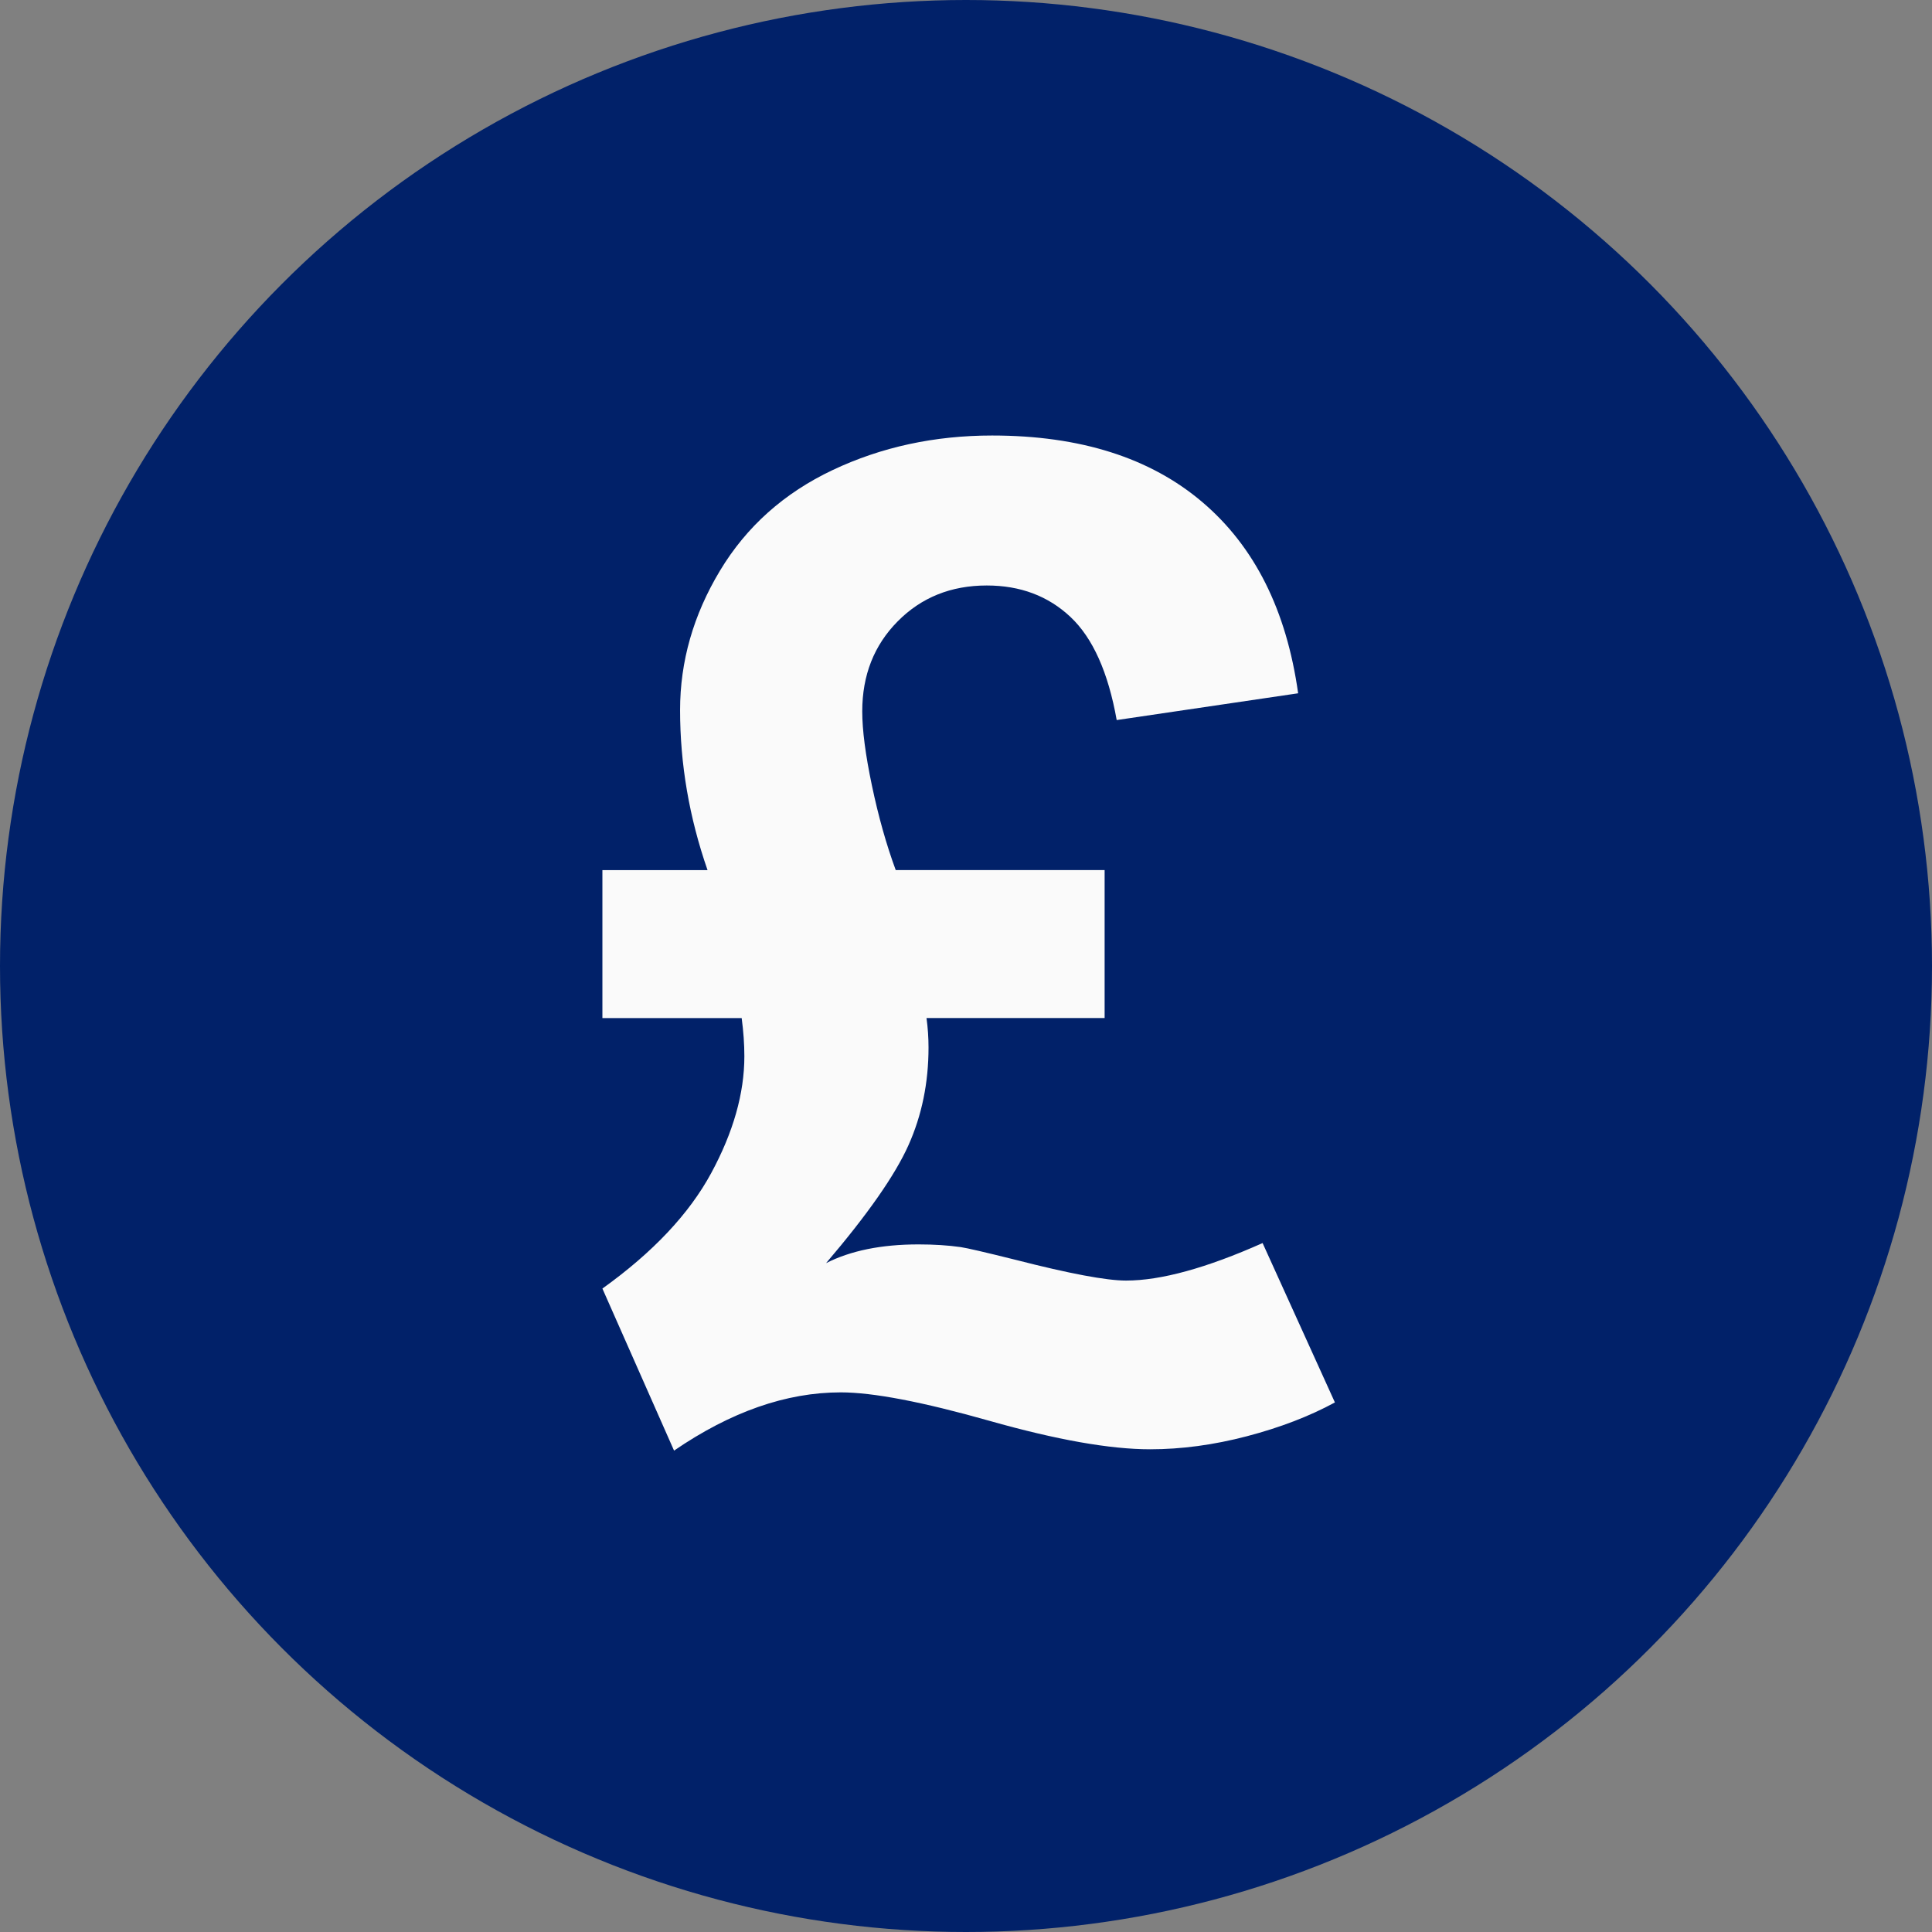
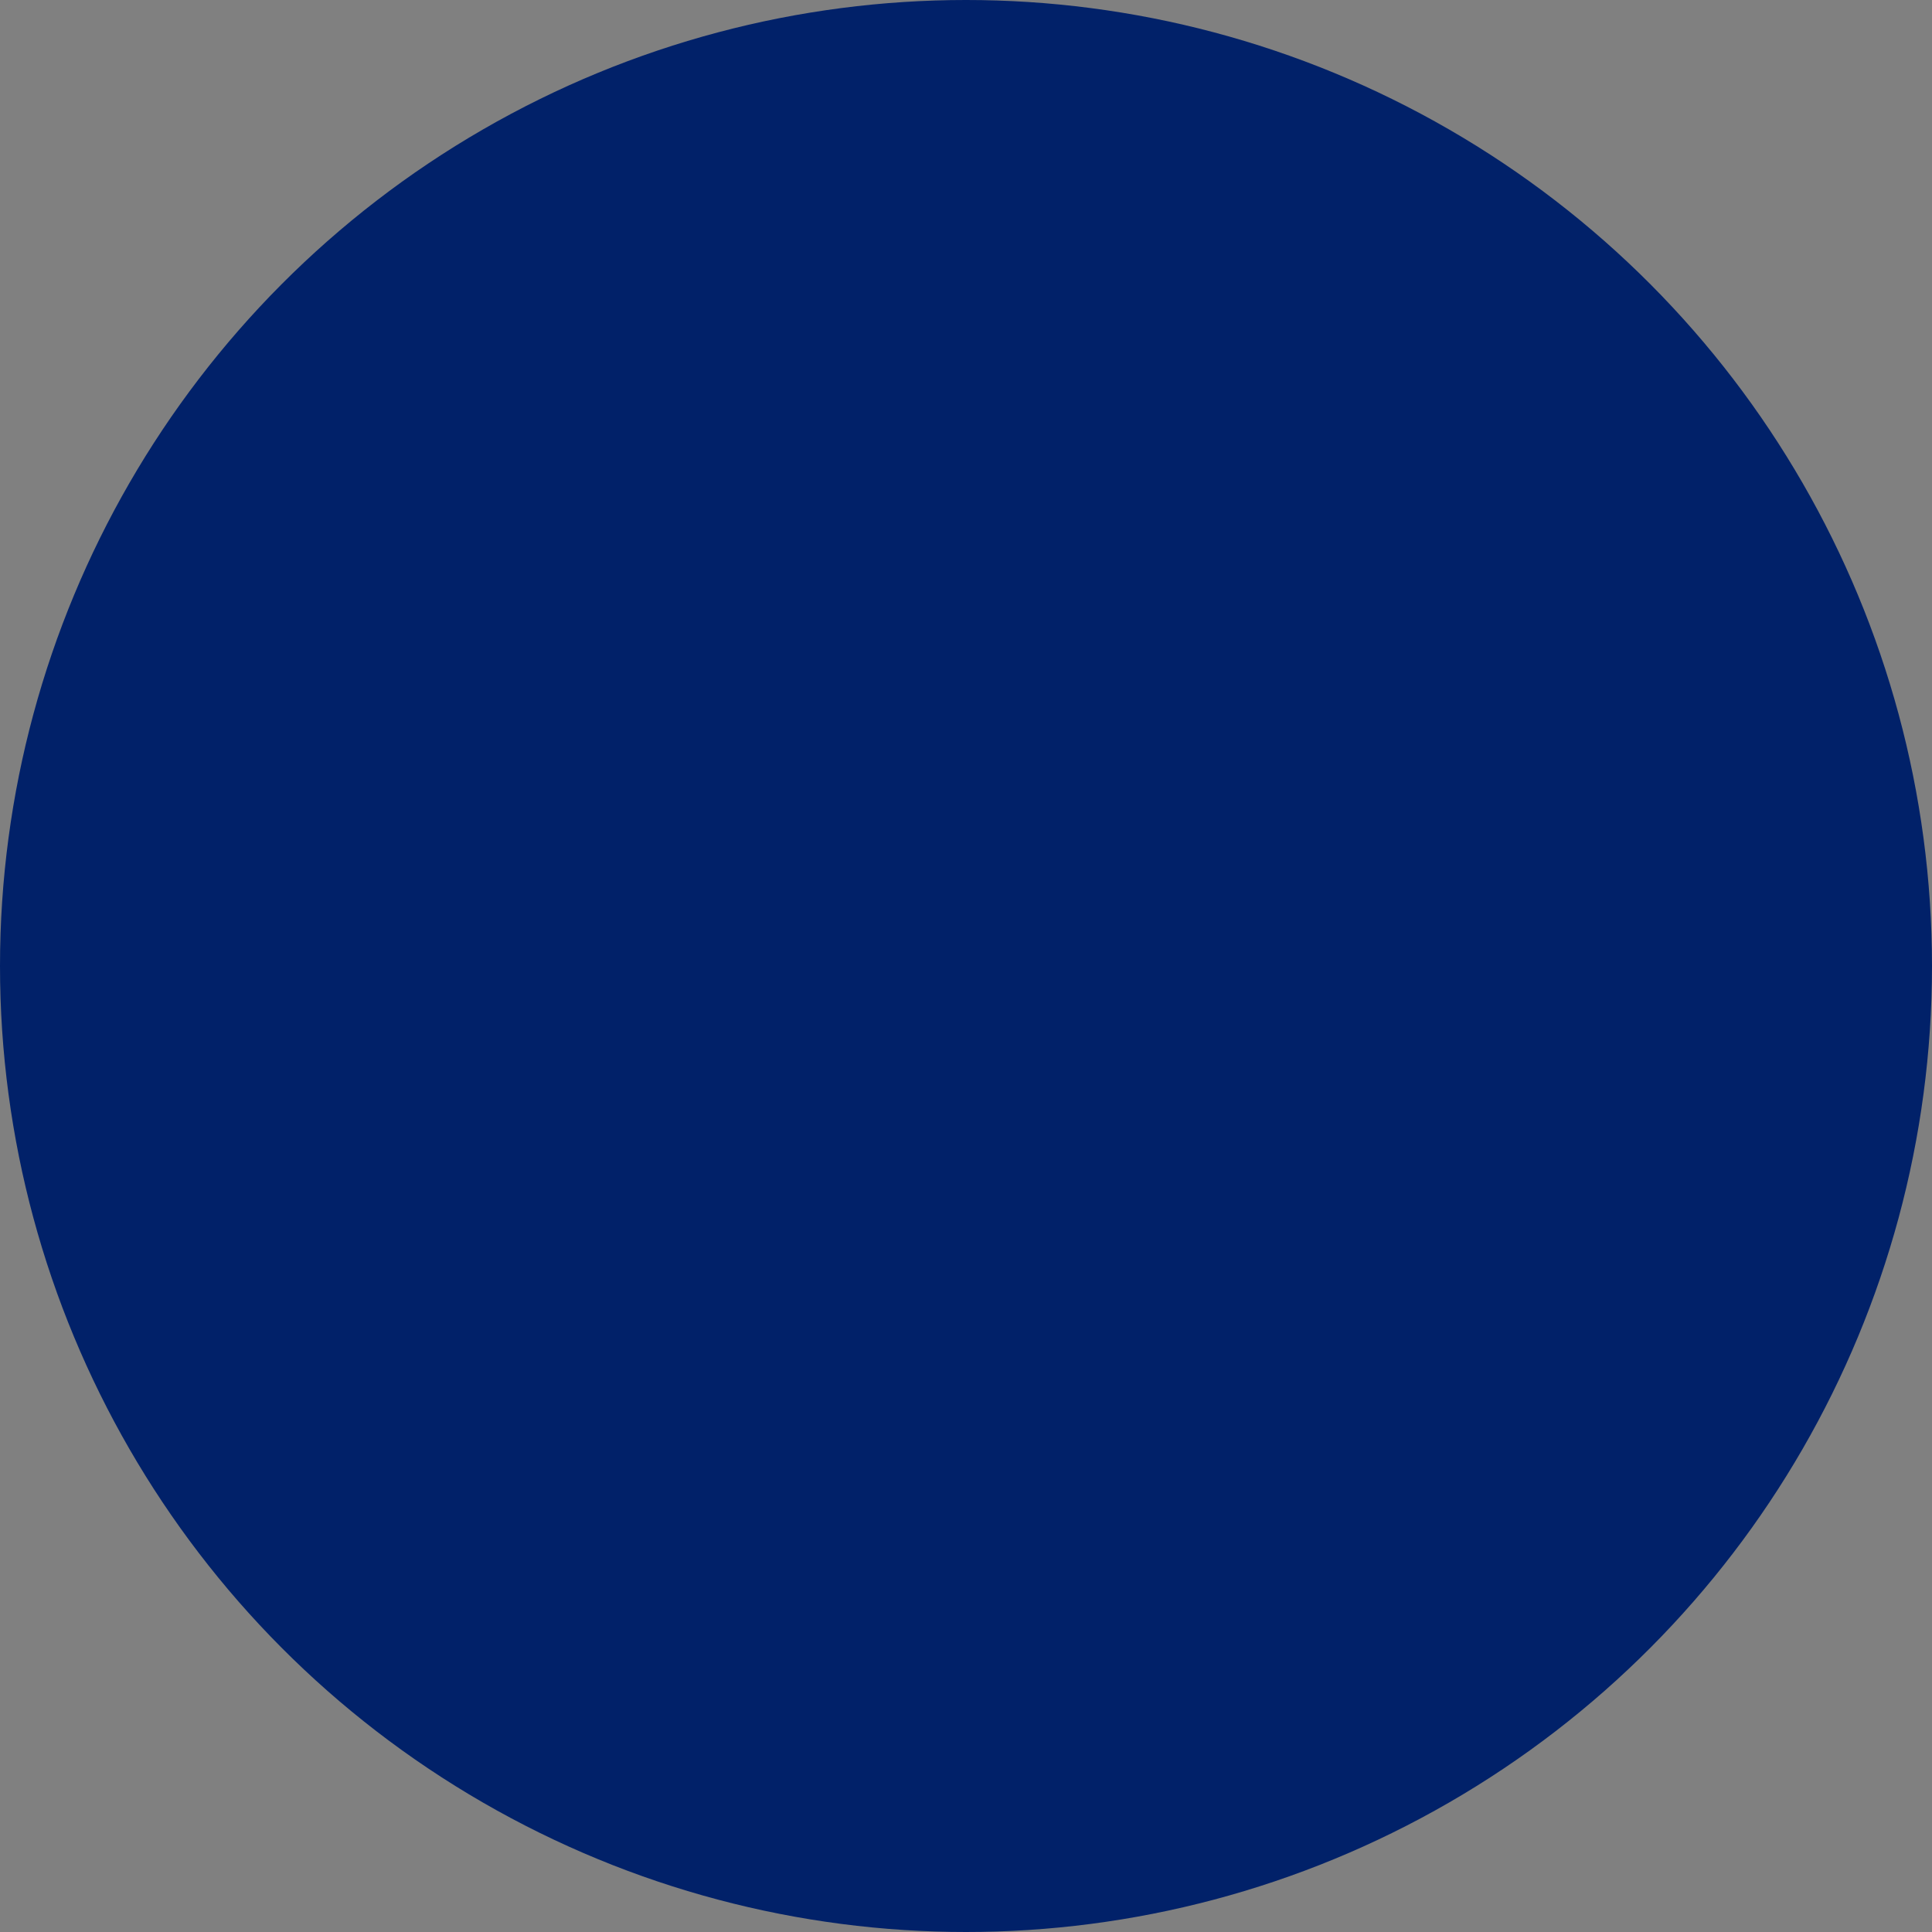
<svg xmlns="http://www.w3.org/2000/svg" version="1.1" width="512" height="512" x="0" y="0" viewBox="0 0 512 512" style="enable-background:new 0 0 512 512" xml:space="preserve" class="">
  <rect x="0" y="0" width="512" height="512" fill="#808080" stroke="none" />
  <g>
    <circle style="" cx="256" cy="256" r="256" fill="#012169" data-original="#4ab8a1" class="" />
-     <path style="" d="M334.6,329.424l19.164,42.236c-6.744,3.668-14.524,6.652-23.328,8.96  c-8.816,2.308-17.36,3.456-25.64,3.456c-10.648,0-24.844-2.516-42.584-7.544c-17.748-5.028-30.88-7.54-39.396-7.54  c-14.436,0-29.164,5.144-44.184,15.436l-18.988-42.944c13.368-9.584,22.98-19.784,28.836-30.608s8.784-21.14,8.784-30.956  c0-3.2-0.24-6.572-0.712-10.116h-36.908v-39.216h27.86c-4.852-13.956-7.276-28.092-7.276-42.416c0-12.896,3.516-25.2,10.56-36.912  c7.036-11.712,17.004-20.608,29.9-26.704c12.892-6.092,26.972-9.14,42.236-9.14c23.304,0,41.88,5.888,55.72,17.656  s22.296,28.656,25.376,50.656l-48.084,7.096c-2.252-12.656-6.336-21.76-12.248-27.324c-5.916-5.564-13.308-8.34-22.18-8.34  c-9.468,0-17.332,3.164-23.6,9.492c-6.272,6.328-9.404,14.284-9.404,23.868c0,4.968,0.856,11.536,2.572,19.696  c1.716,8.164,3.816,15.616,6.3,22.364h55.36v39.216h-47.2c0.356,2.6,0.532,5.208,0.532,7.808c0,9.348-1.772,17.984-5.324,25.908  c-3.548,7.924-10.824,18.34-21.828,31.236c6.504-3.308,14.668-4.968,24.488-4.968c4.14,0,7.864,0.24,11.176,0.712  c1.656,0.24,6.504,1.364,14.552,3.372c14.312,3.668,24.072,5.5,29.28,5.5C307.632,339.364,319.704,336.056,334.6,329.424z" fill="#fafafa" data-original="#f5f5f5" class="" />
    <g>
</g>
    <g>
</g>
    <g>
</g>
    <g>
</g>
    <g>
</g>
    <g>
</g>
    <g>
</g>
    <g>
</g>
    <g>
</g>
    <g>
</g>
    <g>
</g>
    <g>
</g>
    <g>
</g>
    <g>
</g>
    <g>
</g>
  </g>
</svg>